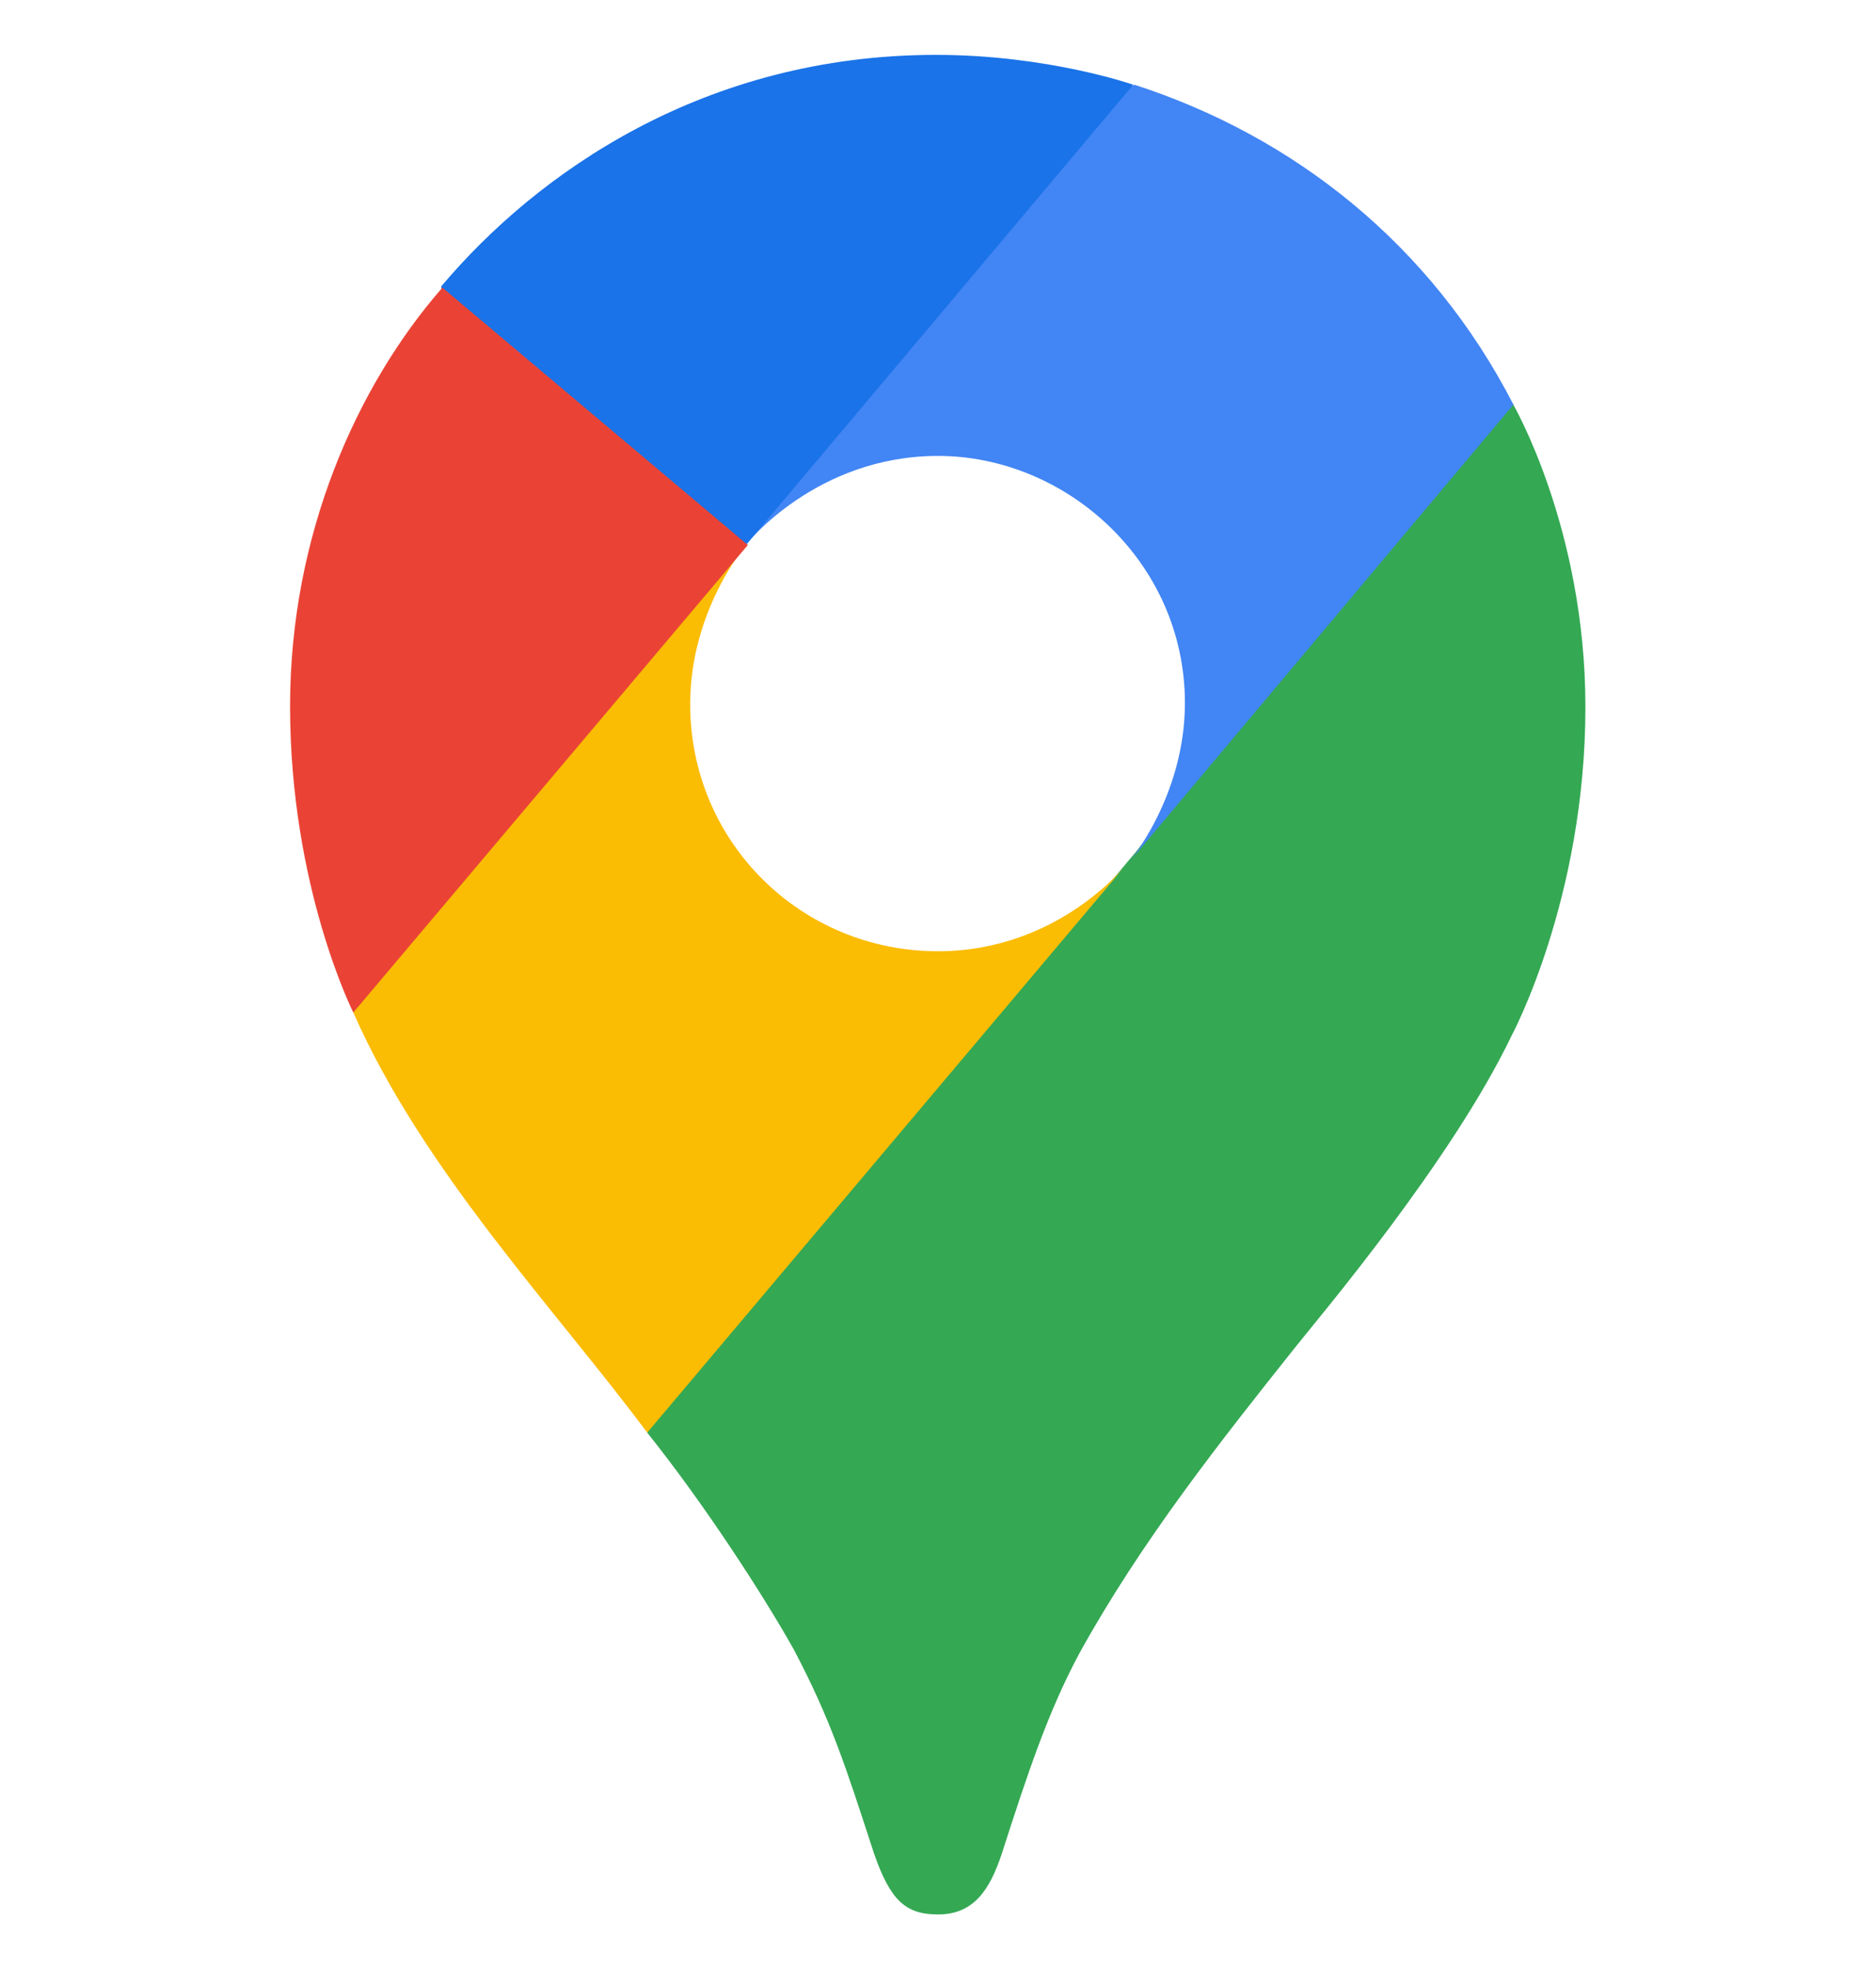
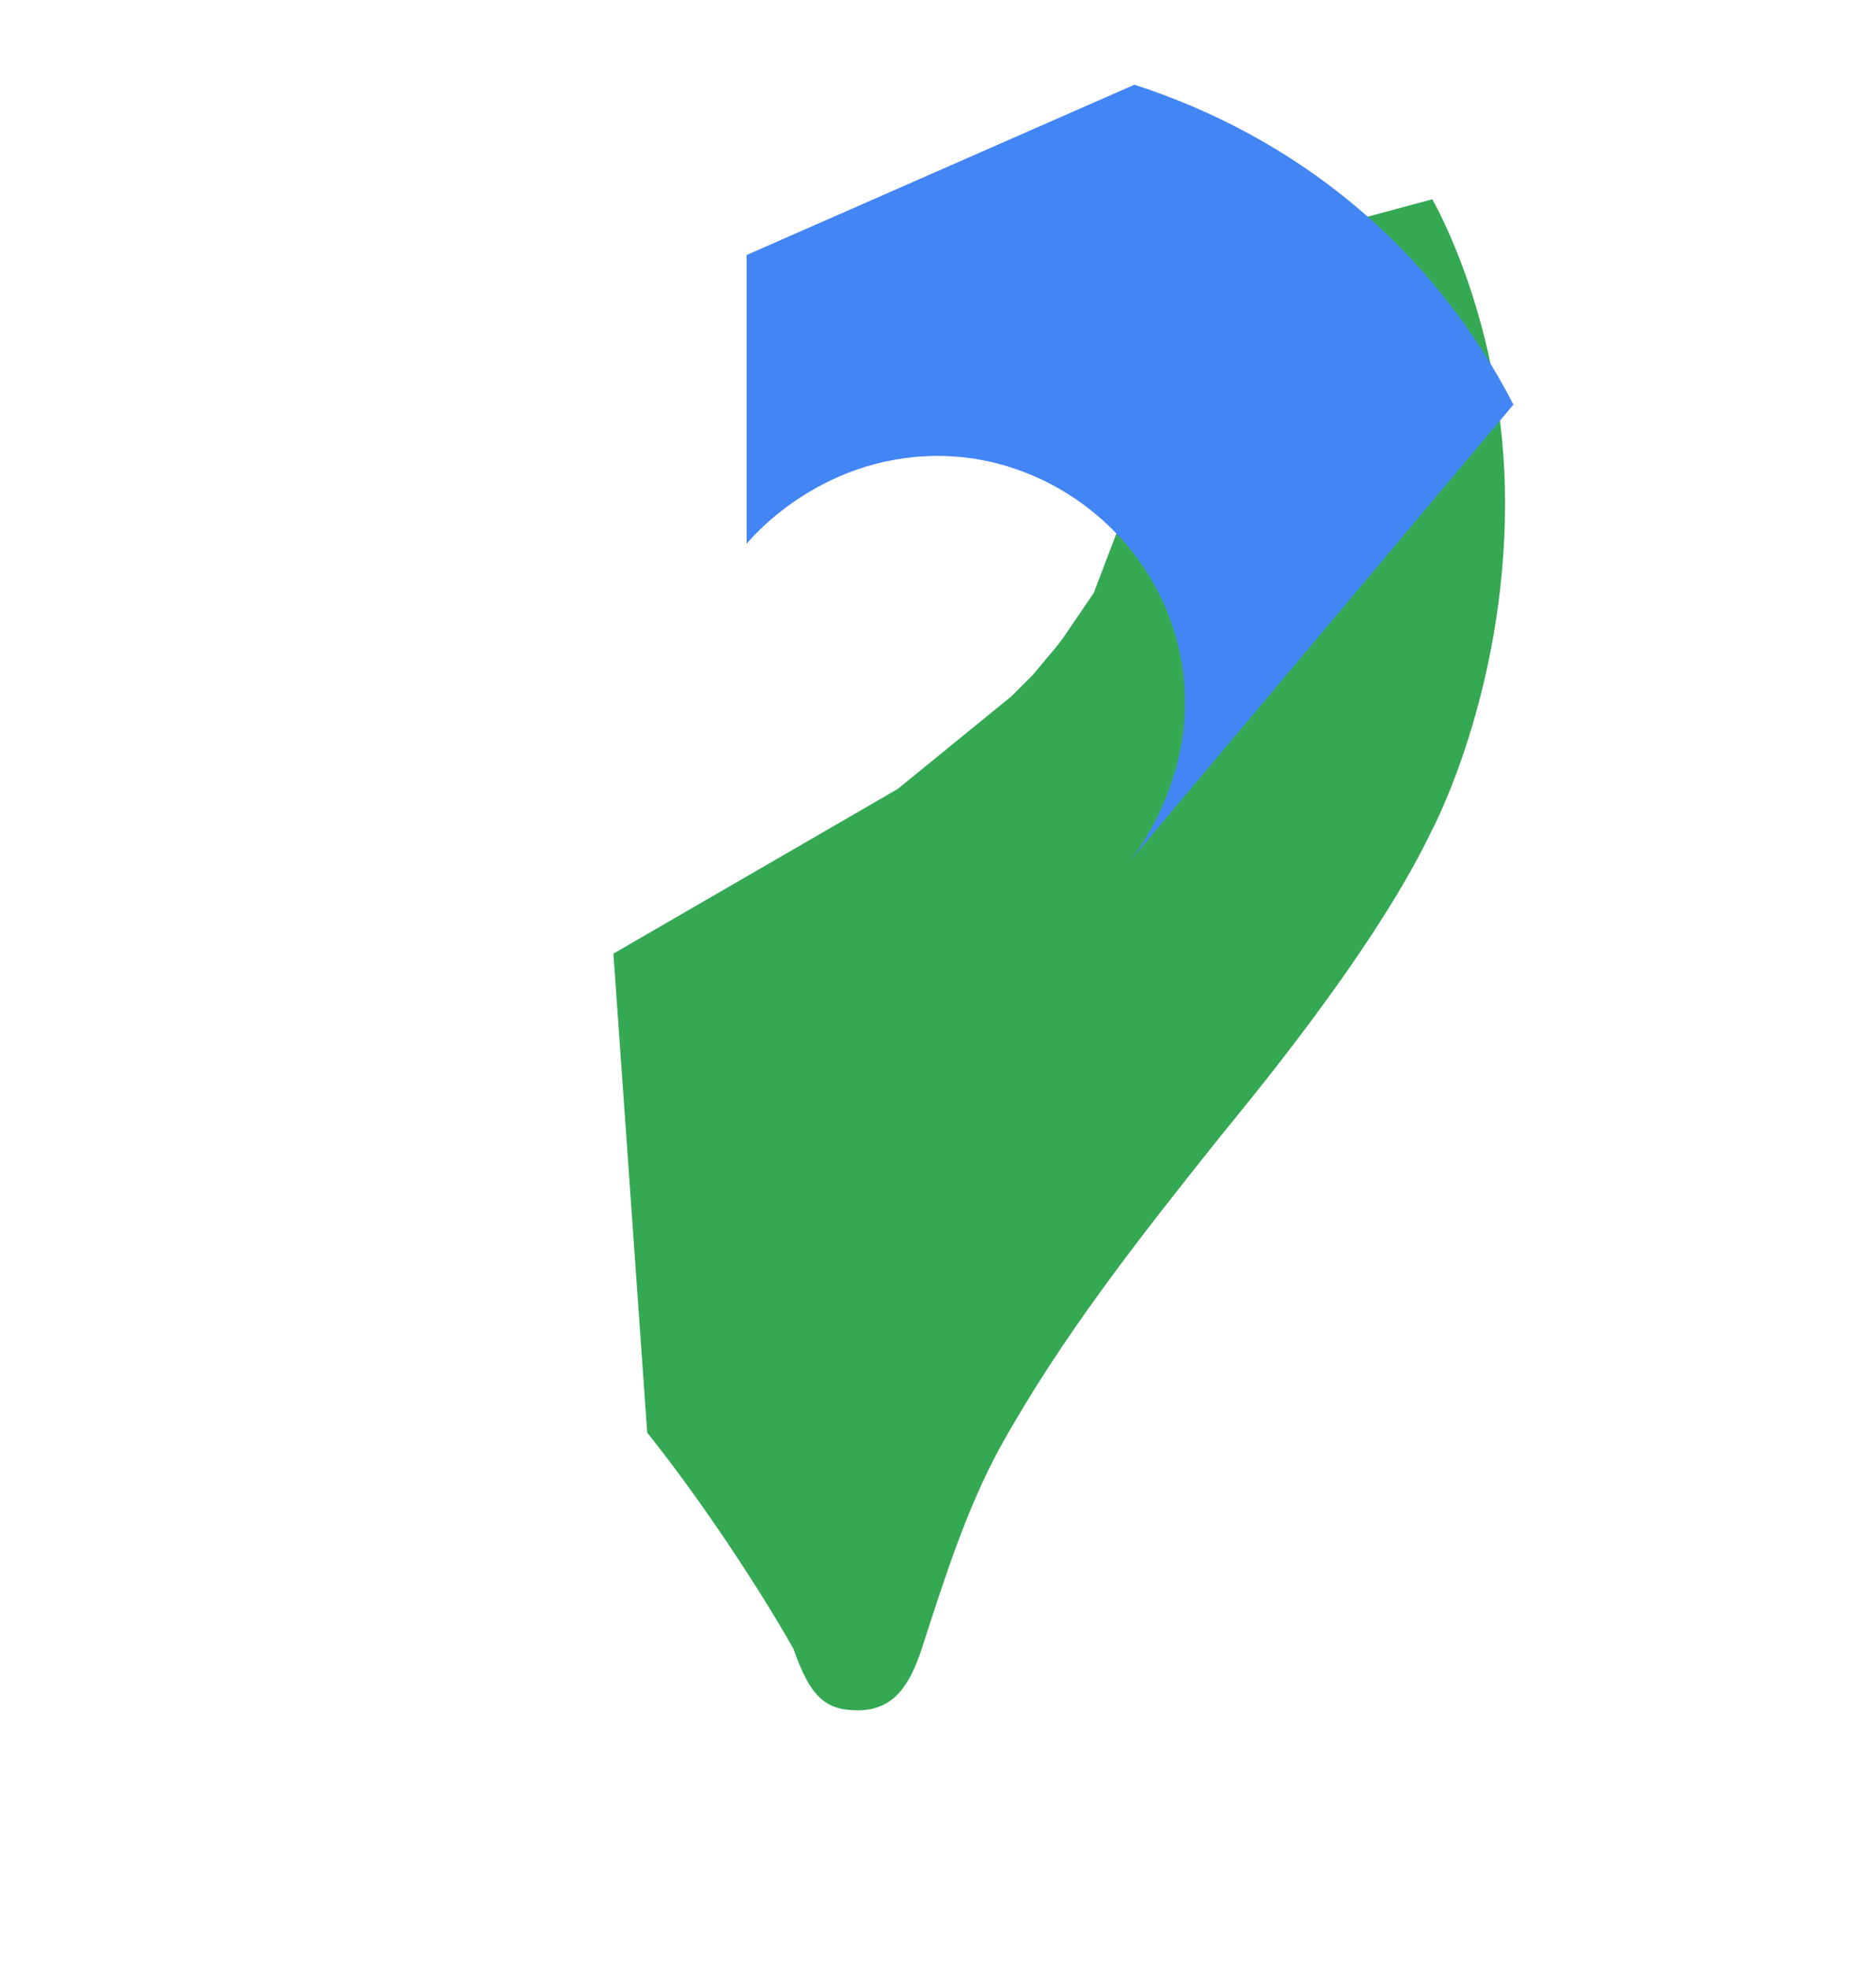
<svg xmlns="http://www.w3.org/2000/svg" xmlns:ns1="http://www.inkscape.org/namespaces/inkscape" xmlns:ns2="http://sodipodi.sourceforge.net/DTD/sodipodi-0.dtd" version="1.1" id="svg8" x="0px" y="0px" viewBox="0 0 471.7 494.9" style="enable-background:new 0 0 471.7 494.9;" xml:space="preserve">
  <style type="text/css">
	.st0{fill:#34A853;}
	.st1{fill:#FBBC04;}
	.st2{fill:#4285F4;}
	.st3{fill:#1A73E8;}
	.st4{fill:#EA4335;}
</style>
  <g id="g842" transform="translate(-583.265,52.894)">
-     <path id="path835" ns1:connector-curvature="0" ns2:nodetypes="cccccccccccccccccccc" class="st0" d="M746,307.2   c14.4,18,29.1,40.7,36.8,54.4c9.4,17.8,13.2,29.8,20.2,51.3c4.1,11.8,7.9,15.4,16.1,15.4c8.9,0,13-6,16.1-15.4   c6.5-20.2,11.6-35.6,19.5-50.3c15.6-28.2,35.4-53.2,54.6-77.3c5.3-6.7,39-46.4,54.1-78c0,0,18.5-34.4,18.5-82.5   c0-45-18.3-76.3-18.3-76.3l-52.9,14.2l-32.2,84.7l-7.9,11.6l-1.7,2.2l-2.2,2.6l-3.6,4.3l-5.3,5.3l-28.6,23.3l-71.5,41.4L746,307.2z   " />
-     <path id="path833" ns1:connector-curvature="0" ns2:nodetypes="cccccccc" class="st1" d="M672.1,201.6   c17.6,39.9,51,74.8,73.9,105.6L867,163.8c0,0-17.1,22.4-47.9,22.4c-34.4,0-62.3-27.4-62.3-62.1c0-23.8,14.2-40.2,14.2-40.2   l-82.1,21.9L672.1,201.6z" />
+     <path id="path835" ns1:connector-curvature="0" ns2:nodetypes="cccccccccccccccccccc" class="st0" d="M746,307.2   c14.4,18,29.1,40.7,36.8,54.4c4.1,11.8,7.9,15.4,16.1,15.4c8.9,0,13-6,16.1-15.4   c6.5-20.2,11.6-35.6,19.5-50.3c15.6-28.2,35.4-53.2,54.6-77.3c5.3-6.7,39-46.4,54.1-78c0,0,18.5-34.4,18.5-82.5   c0-45-18.3-76.3-18.3-76.3l-52.9,14.2l-32.2,84.7l-7.9,11.6l-1.7,2.2l-2.2,2.6l-3.6,4.3l-5.3,5.3l-28.6,23.3l-71.5,41.4L746,307.2z   " />
    <path id="path831" ns1:connector-curvature="0" ns2:nodetypes="cccccccc" class="st2" d="M868.5-31.6   c40.2,13,74.6,40.2,95.3,80.4L867,164c0,0,14.2-16.6,14.2-40.2c0-35.4-29.8-62.1-62.1-62.1c-30.6,0-48.1,22.1-48.1,22.1V11.2   L868.5-31.6z" />
-     <path id="path829" ns1:connector-curvature="0" ns2:nodetypes="cccccc" class="st3" d="M694.2,19.1   c24.1-28.6,66.2-58.2,124.4-58.2c28.2,0,49.6,7.5,49.6,7.5L771,83.9h-68.8L694.2,19.1z" />
-     <path id="path827" ns1:connector-curvature="0" ns2:nodetypes="ccccc" class="st4" d="M672.1,201.6   c0,0-15.9-31.5-15.9-77c0-43.1,16.8-80.6,38.3-105.2l76.8,64.7L672.1,201.6z" />
  </g>
</svg>